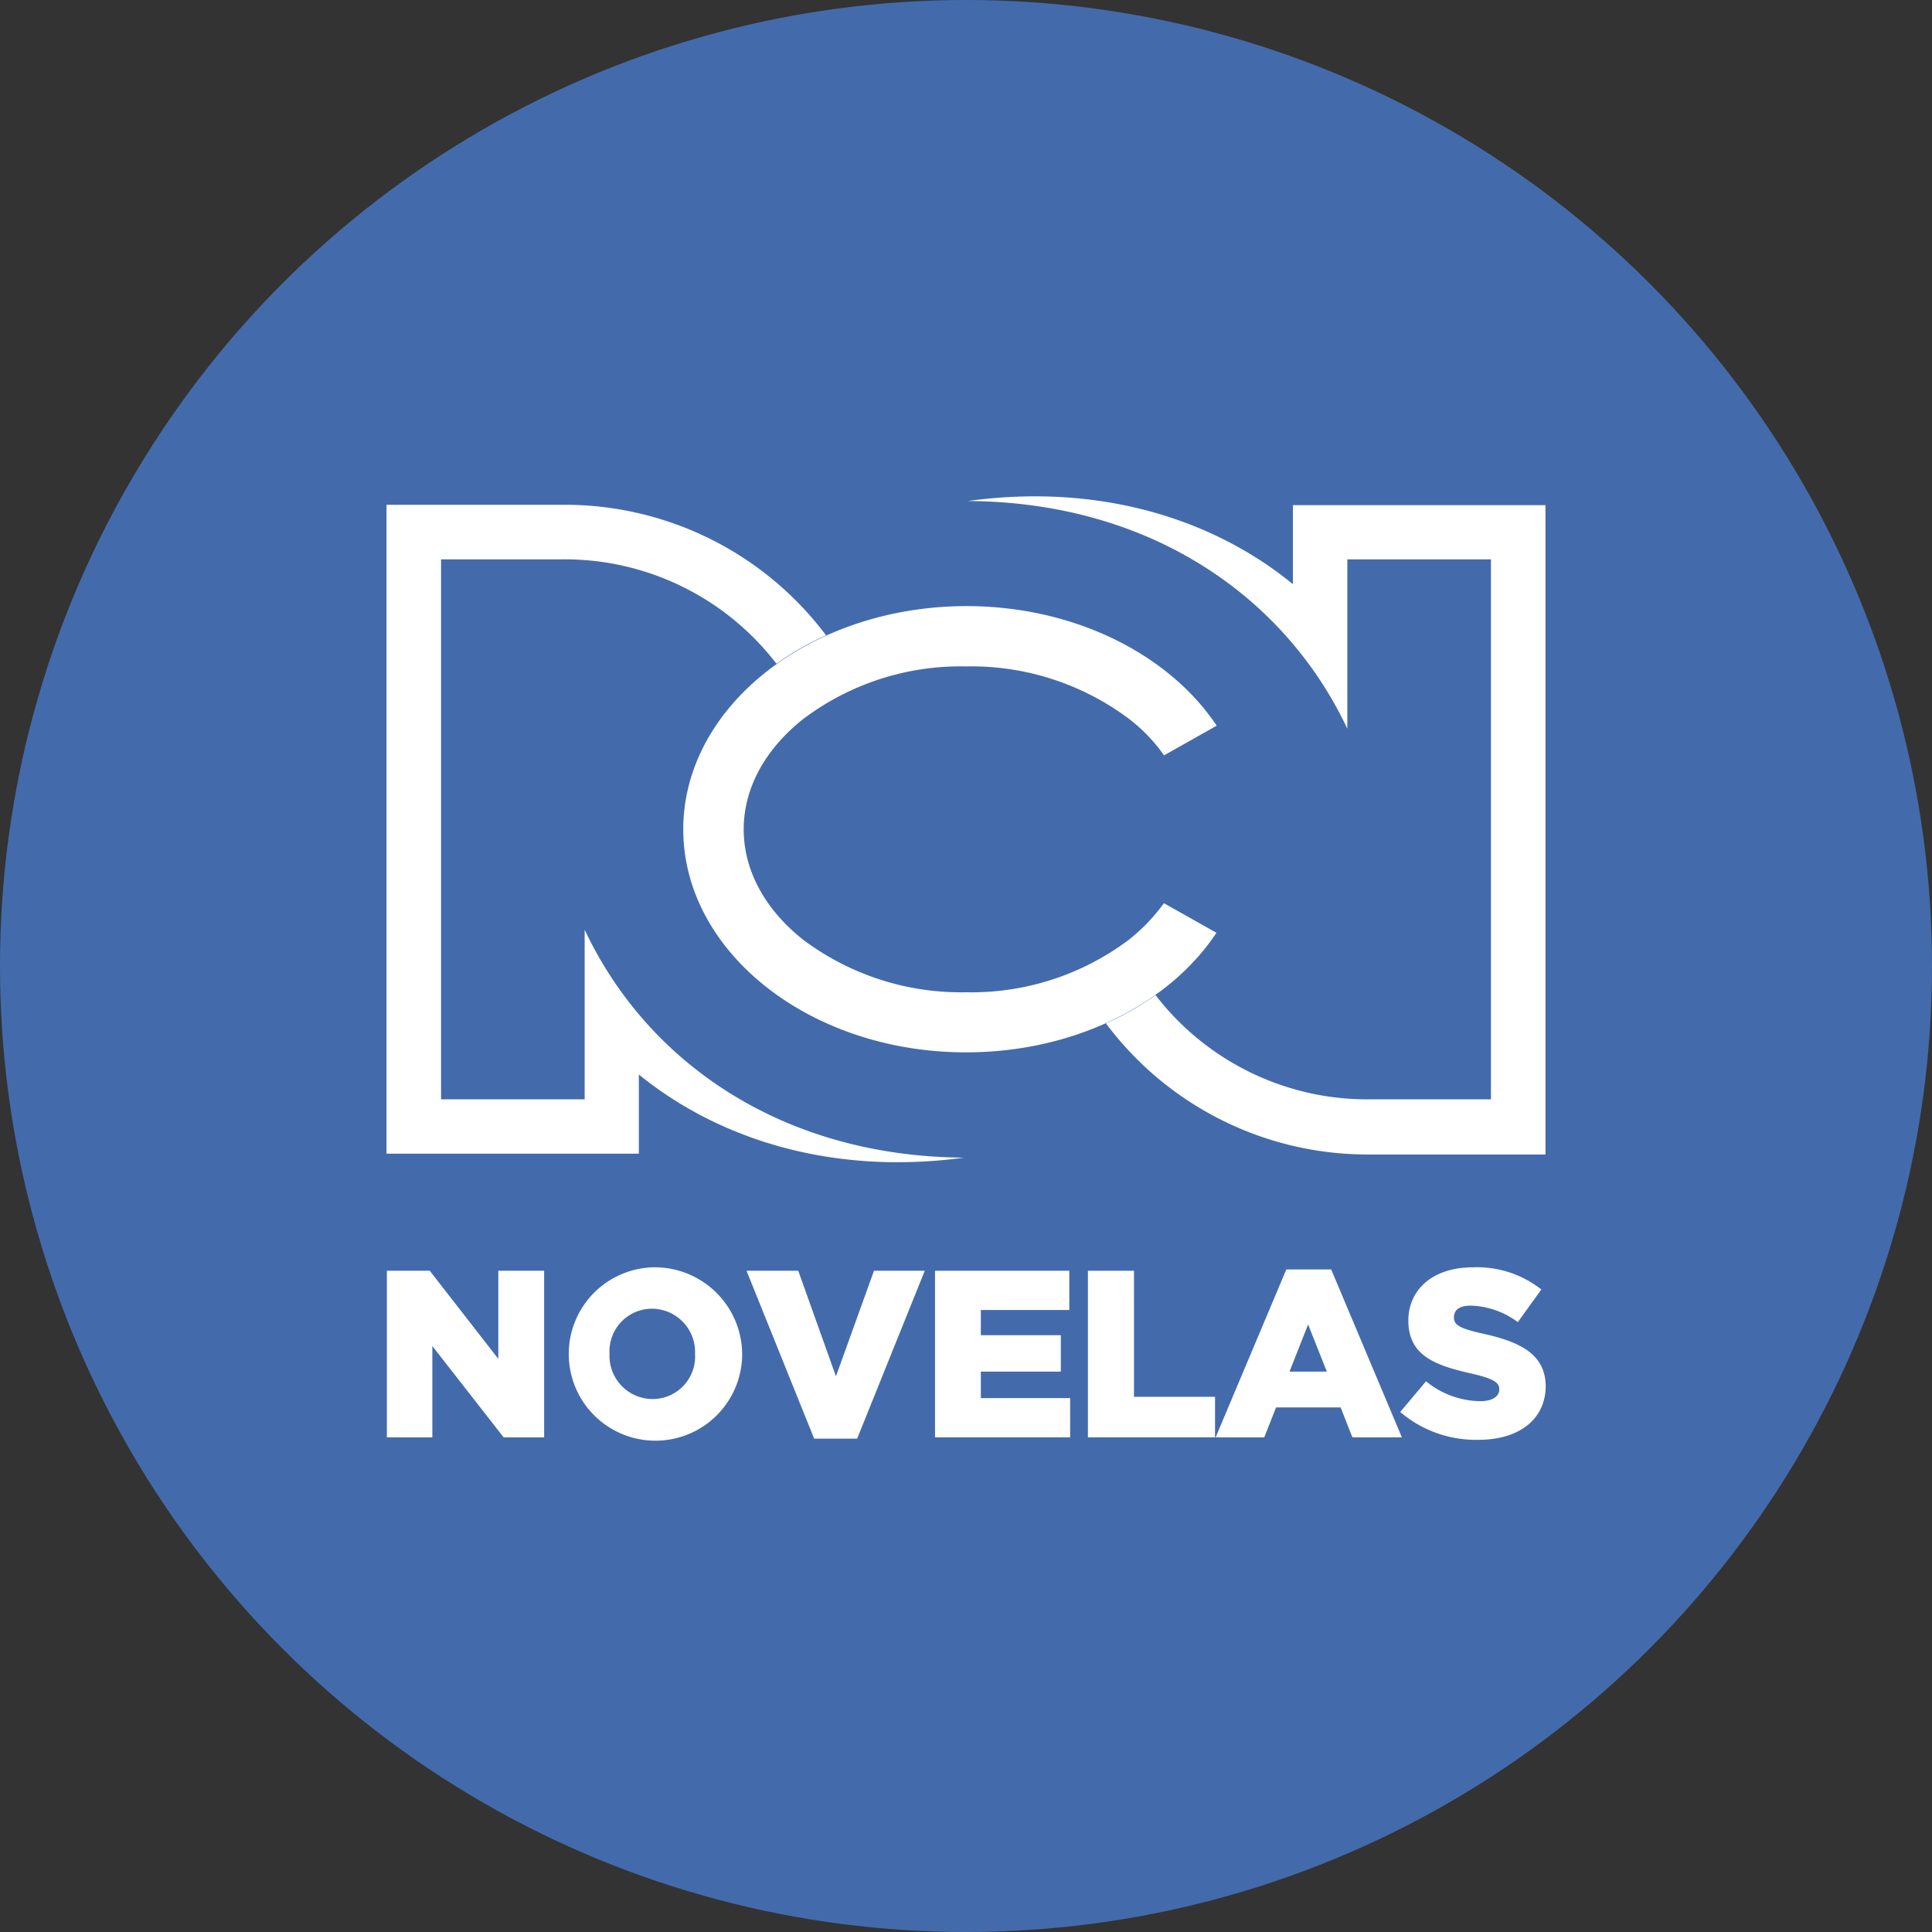
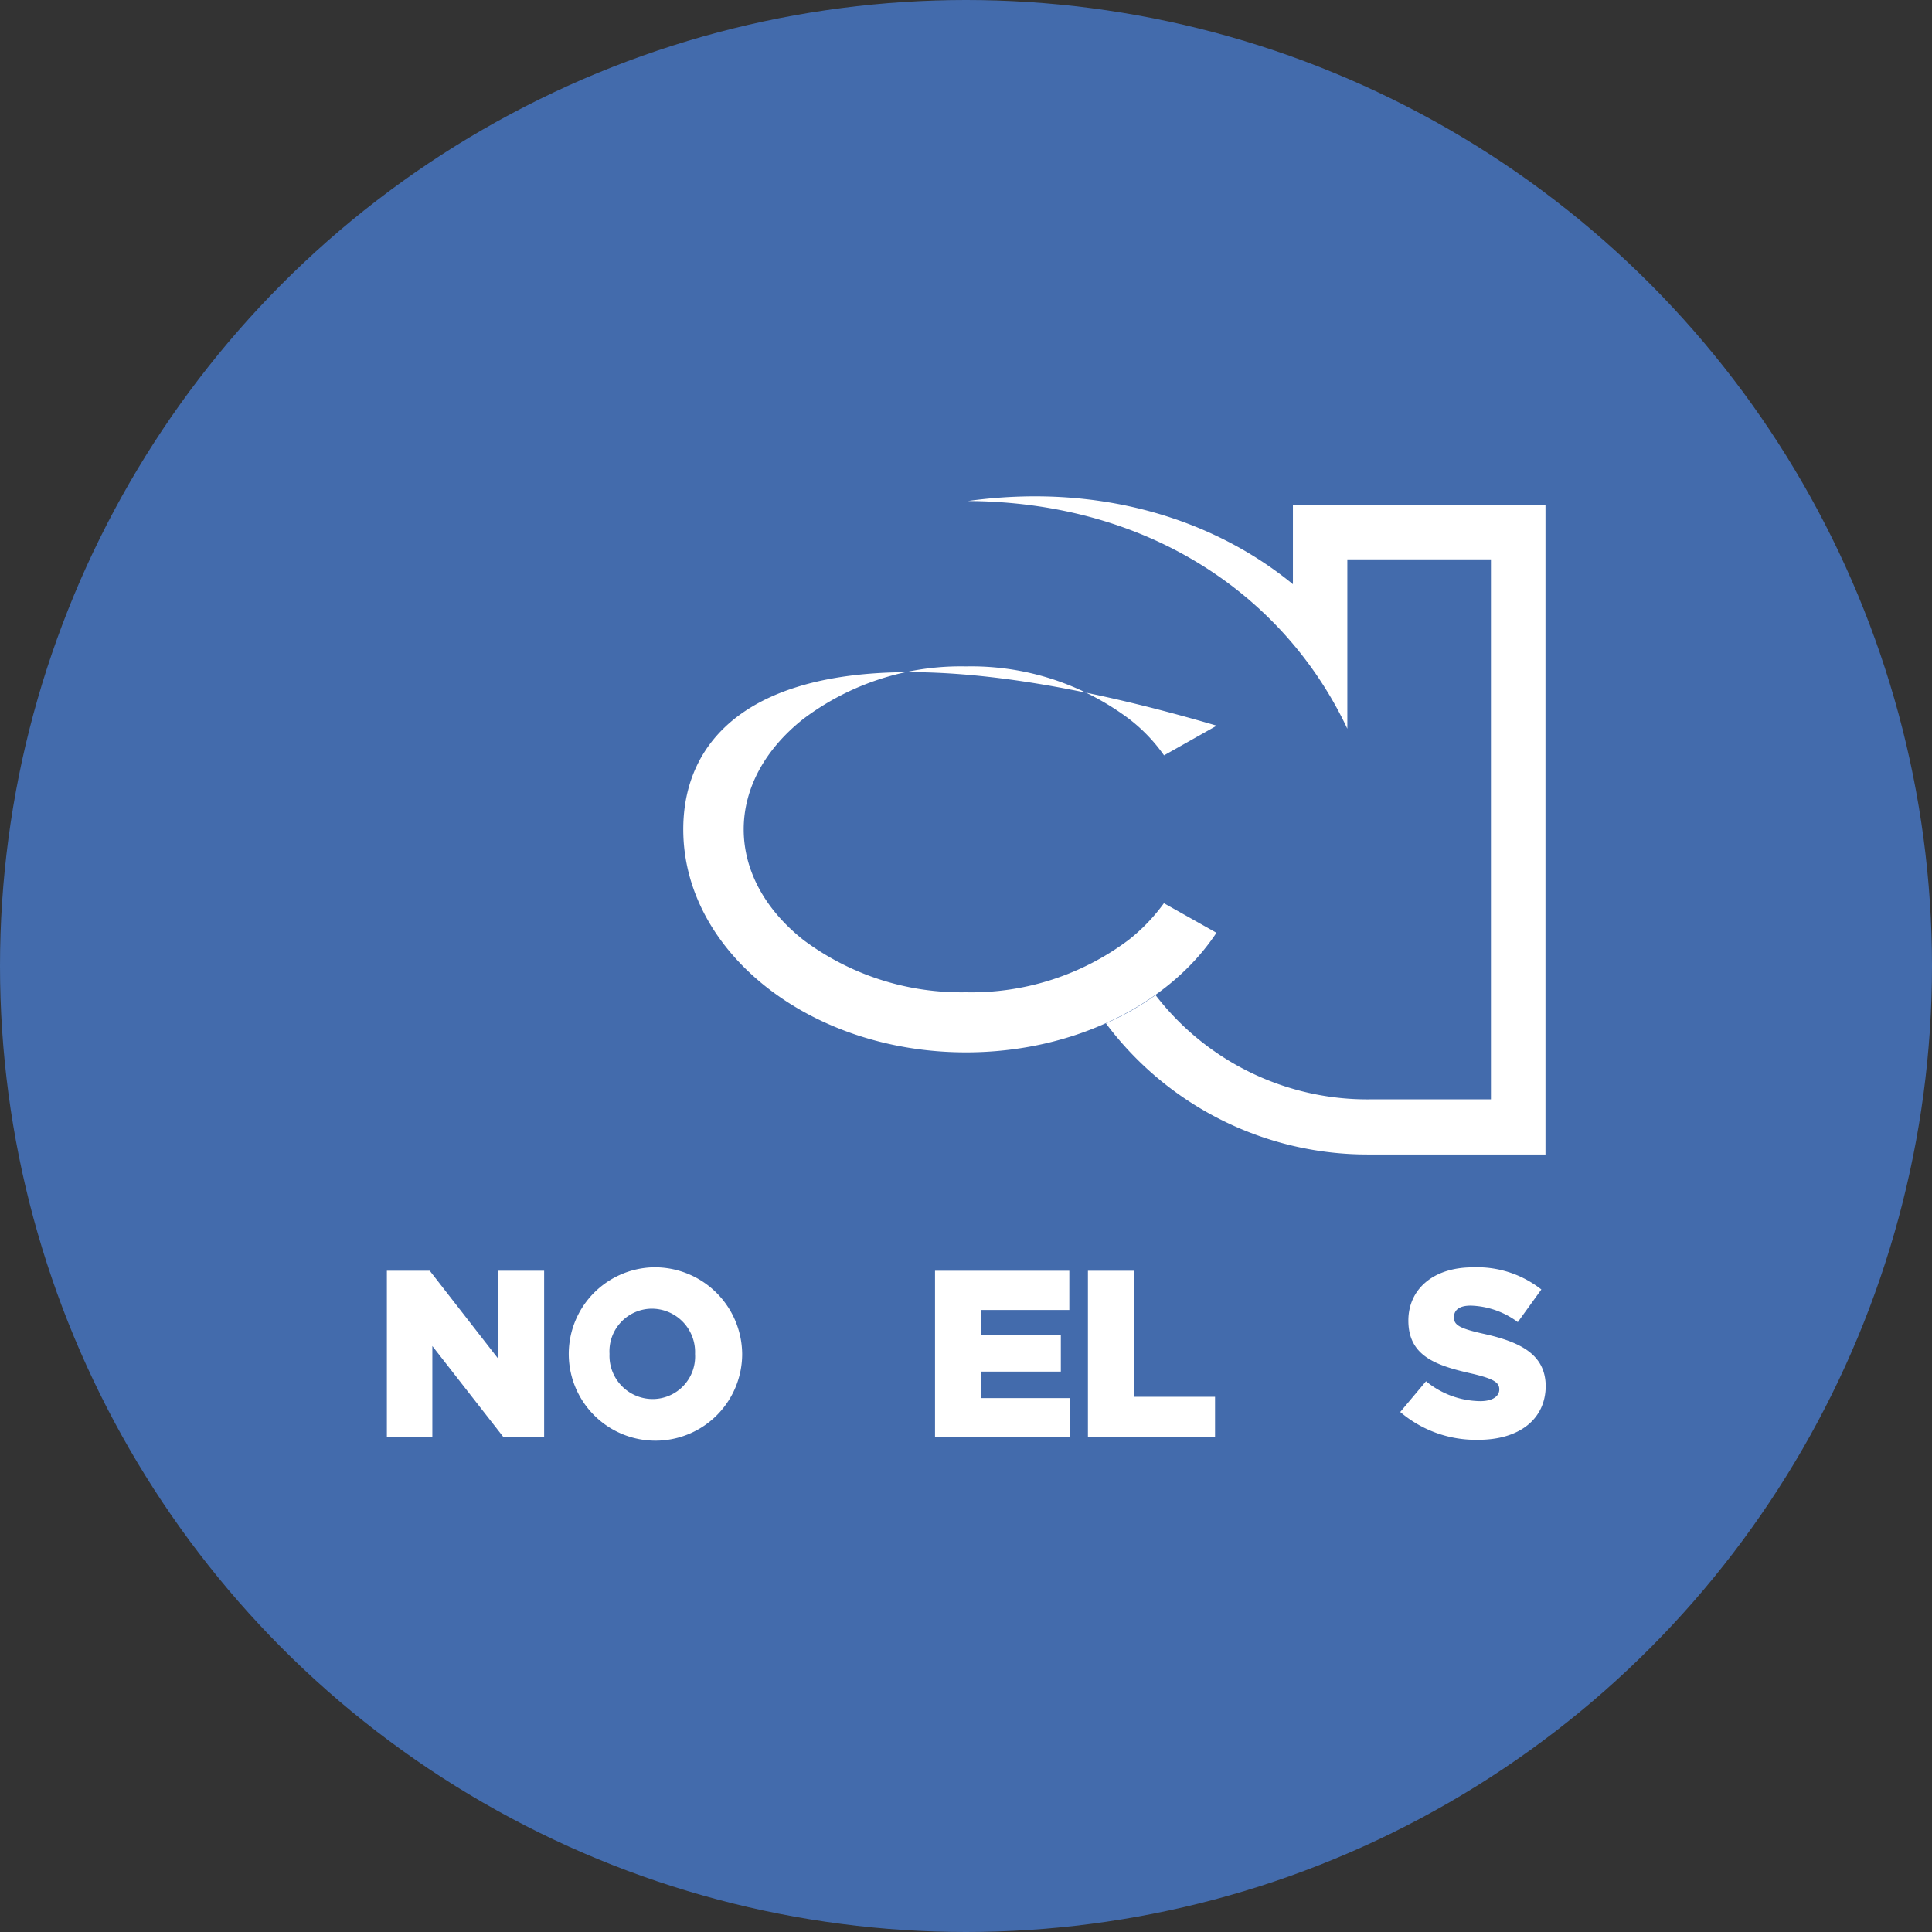
<svg xmlns="http://www.w3.org/2000/svg" viewBox="0 0 164 164">
  <rect x="0" y="0" width="164" height="164" fill="#333333" stroke="none" />
  <defs>
    <style>.cls-1{fill:#436bac;}.cls-2{fill:#fff;}</style>
  </defs>
  <g id="Colored_Circle" data-name="Colored Circle">
    <circle class="cls-1" cx="82" cy="82" r="82" />
  </g>
  <g id="Layer_2" data-name="Layer 2">
-     <path class="cls-2" d="M98.8,76.67a15.64,15.64,0,0,1-3,3.12A22.22,22.22,0,0,1,82,84.23a22.36,22.36,0,0,1-13.8-4.44c-3.28-2.59-5.07-5.92-5.07-9.39s1.79-6.79,5.07-9.38A22.18,22.18,0,0,1,82,56.57,22.31,22.31,0,0,1,95.81,61a14.12,14.12,0,0,1,3,3.12l4.47-2.52c-4-6-12-10.15-21.26-10.15C68.77,51.47,58,60,58,70.4S68.74,89.33,82,89.33c9.23,0,17.27-4.12,21.26-10.15Z" />
-     <path class="cls-2" d="M49.63,78.92v14.4H37.44V47.48H47.72a22.66,22.66,0,0,1,18.19,8.86,24,24,0,0,1,4.21-2.41,27.73,27.73,0,0,0-22.4-11.08H32.81V97.93H54.23V91.21c6.82,5.55,16.49,8.57,27.6,7.06C66.36,98.16,54.91,90.15,49.63,78.92Z" />
+     <path class="cls-2" d="M98.8,76.67a15.64,15.64,0,0,1-3,3.12A22.22,22.22,0,0,1,82,84.23a22.36,22.36,0,0,1-13.8-4.44c-3.28-2.59-5.07-5.92-5.07-9.39s1.79-6.79,5.07-9.38A22.18,22.18,0,0,1,82,56.57,22.31,22.31,0,0,1,95.81,61a14.12,14.12,0,0,1,3,3.12l4.47-2.52C68.77,51.47,58,60,58,70.4S68.74,89.33,82,89.33c9.23,0,17.27-4.12,21.26-10.15Z" />
    <path class="cls-2" d="M109.75,42.88v6.71C102.93,44,93.25,41,82.15,42.53c15.49.08,26.94,8.12,32.22,19.33V47.48h12.19V93.32H116.28a22.68,22.68,0,0,1-18.19-8.85,24,24,0,0,1-4.21,2.4A27.73,27.73,0,0,0,116.28,98h14.91V42.88Z" />
    <polygon class="cls-2" points="42.3 115.35 36.48 107.87 32.84 107.87 32.84 122.01 36.7 122.01 36.7 114.26 42.75 122.01 46.19 122.01 46.19 107.87 42.3 107.87 42.3 115.35" />
    <path class="cls-2" d="M55.36,107.58A7.36,7.36,0,1,0,63,114.93,7.42,7.42,0,0,0,55.36,107.58Zm0,11.18a3.67,3.67,0,0,1-3.62-3.83,3.62,3.62,0,0,1,3.57-3.84A3.68,3.68,0,0,1,59,114.93,3.61,3.61,0,0,1,55.36,118.76Z" />
-     <polygon class="cls-2" points="70.96 116.83 67.76 107.87 63.37 107.87 69.11 122.12 72.76 122.12 78.5 107.87 74.19 107.87 70.96 116.83" />
    <polygon class="cls-2" points="83.26 116.43 90.05 116.43 90.05 113.34 83.26 113.34 83.26 111.2 90.77 111.2 90.77 107.87 79.37 107.87 79.37 122.01 90.84 122.01 90.84 118.68 83.26 118.68 83.26 116.43" />
    <polygon class="cls-2" points="96.26 107.87 92.35 107.87 92.35 122.01 103.14 122.01 103.14 118.57 96.26 118.57 96.26 107.87" />
-     <path class="cls-2" d="M109.19,107.76l-6,14.25h4.13l1-2.54h5.48l1,2.54H119l-6-14.25Zm.27,8.67,1.58-4,1.59,4Z" />
    <path class="cls-2" d="M125.88,113.21c-2-.45-2.46-.74-2.46-1.38s.47-1,1.42-1a7,7,0,0,1,4,1.4l2-2.77a8.81,8.81,0,0,0-5.82-1.88c-3.41,0-5.47,1.9-5.47,4.52,0,3,2.32,3.81,5.34,4.49,1.93.45,2.38.77,2.38,1.35s-.56,1-1.61,1a7.37,7.37,0,0,1-4.61-1.69l-2.19,2.61a9.9,9.9,0,0,0,6.64,2.36c3.43,0,5.71-1.72,5.71-4.6C131.16,115,129.13,113.92,125.88,113.21Z" />
  </g>
</svg>